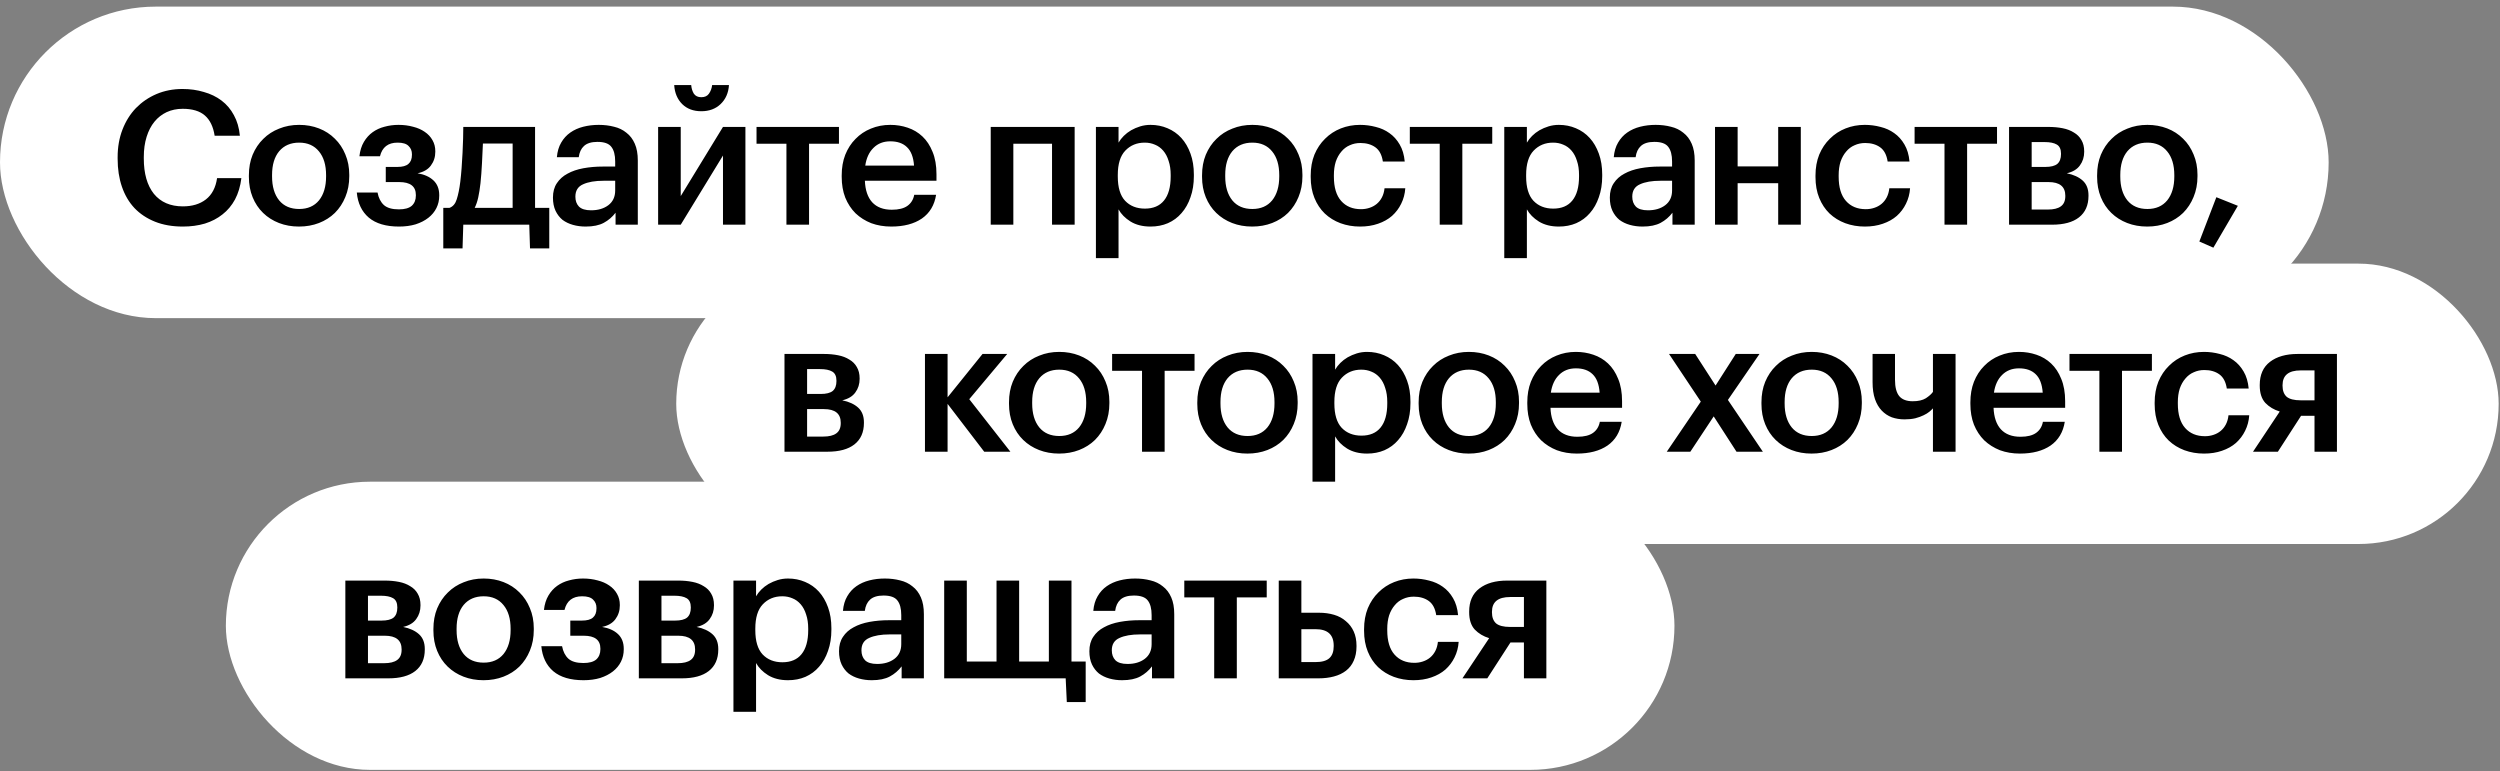
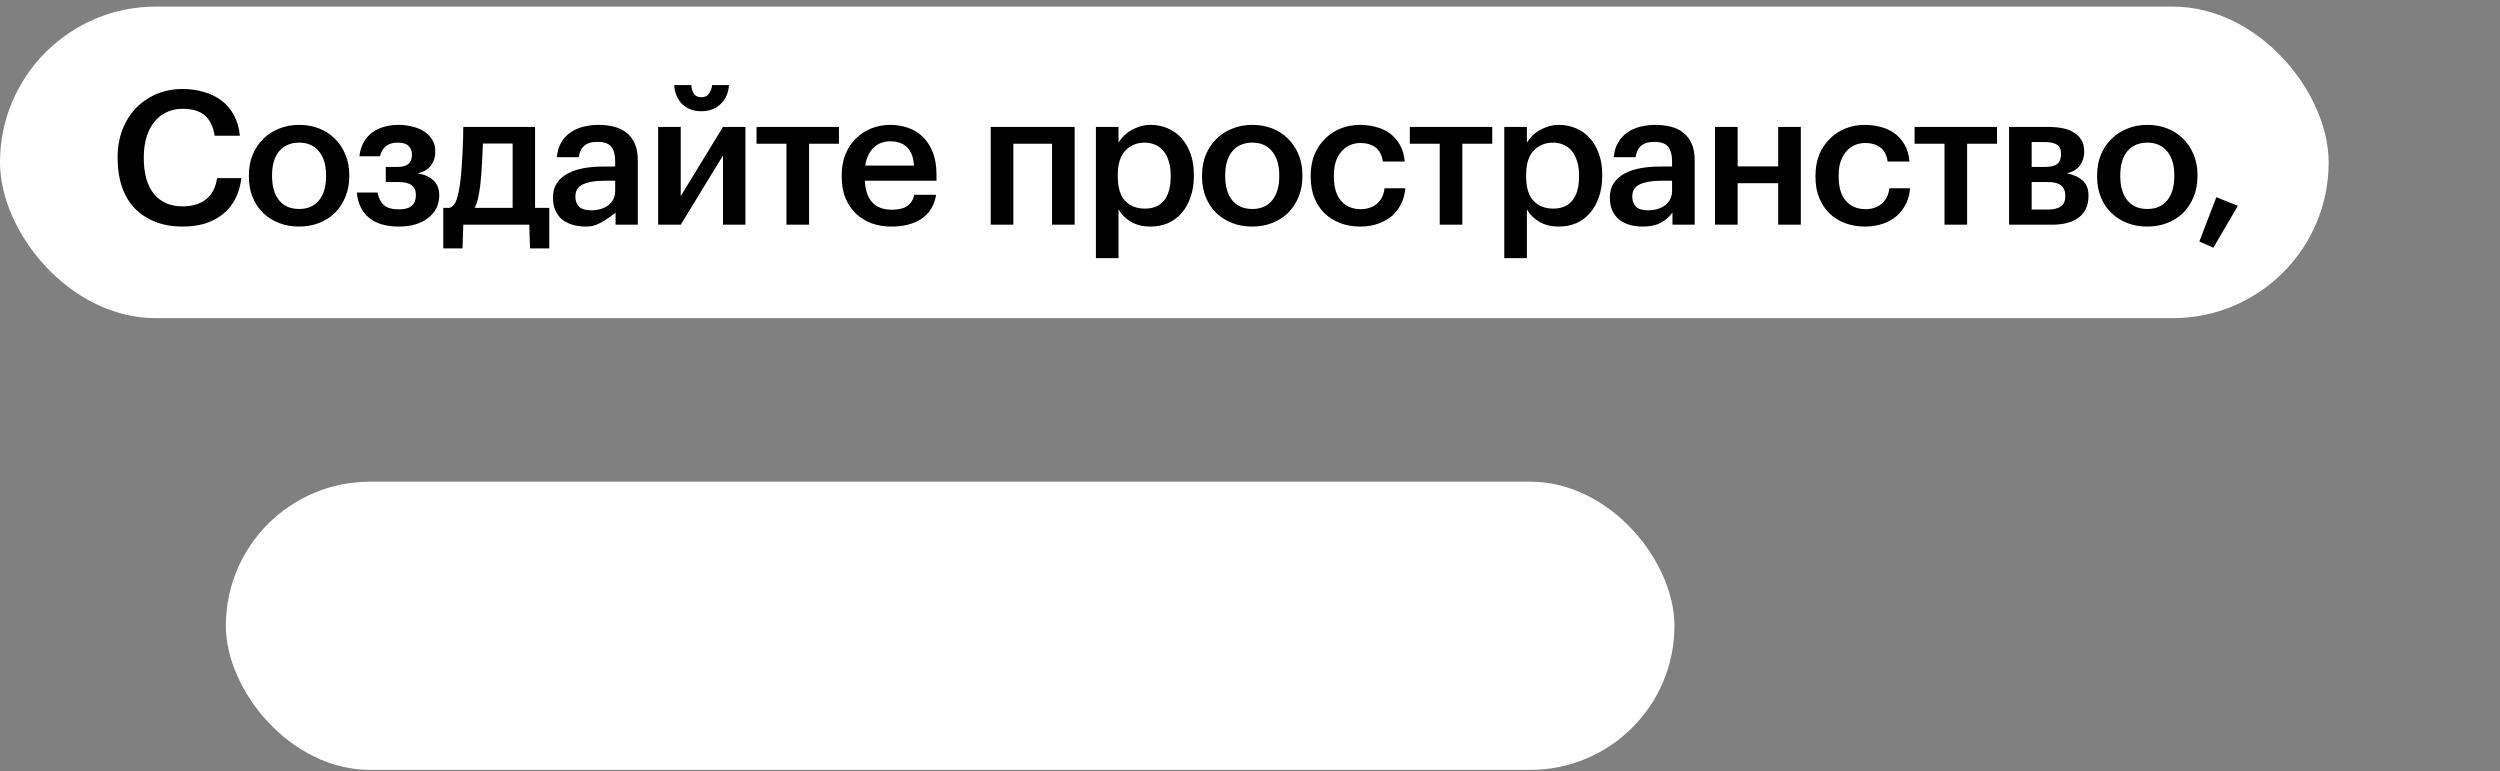
<svg xmlns="http://www.w3.org/2000/svg" width="321" height="99" viewBox="0 0 321 99" fill="none">
  <rect x="0" y="0" width="321" height="99" fill="#808080" stroke="none" />
  <rect y="0.85" width="299" height="40" rx="20" fill="white" />
-   <path d="M23.48 29.09C22.136 29.09 20.944 28.882 19.904 28.466C18.864 28.05 17.984 27.466 17.264 26.714C16.56 25.962 16.024 25.05 15.656 23.978C15.288 22.906 15.104 21.706 15.104 20.378V20.186C15.104 18.89 15.312 17.706 15.728 16.634C16.144 15.562 16.72 14.642 17.456 13.874C18.208 13.106 19.088 12.506 20.096 12.074C21.12 11.642 22.232 11.426 23.432 11.426C24.408 11.426 25.32 11.554 26.168 11.81C27.032 12.05 27.792 12.418 28.448 12.914C29.104 13.41 29.632 14.034 30.032 14.786C30.448 15.538 30.704 16.418 30.8 17.426H27.56C27.384 16.274 26.968 15.41 26.312 14.834C25.656 14.258 24.704 13.97 23.456 13.97C22.704 13.97 22.016 14.114 21.392 14.402C20.784 14.69 20.264 15.098 19.832 15.626C19.4 16.154 19.064 16.802 18.824 17.57C18.584 18.338 18.464 19.202 18.464 20.162V20.354C18.464 22.29 18.896 23.802 19.76 24.89C20.64 25.962 21.88 26.498 23.48 26.498C24.68 26.498 25.664 26.202 26.432 25.61C27.216 25.002 27.696 24.09 27.872 22.874H30.992C30.864 23.914 30.592 24.826 30.176 25.61C29.76 26.378 29.224 27.018 28.568 27.53C27.928 28.042 27.176 28.434 26.312 28.706C25.448 28.962 24.504 29.09 23.48 29.09ZM38.413 26.834C39.501 26.834 40.349 26.466 40.957 25.73C41.565 24.978 41.869 23.954 41.869 22.658V22.49C41.869 21.194 41.565 20.178 40.957 19.442C40.349 18.69 39.501 18.314 38.413 18.314C37.325 18.314 36.469 18.682 35.845 19.418C35.237 20.154 34.933 21.17 34.933 22.466V22.658C34.933 23.954 35.237 24.978 35.845 25.73C36.453 26.466 37.309 26.834 38.413 26.834ZM38.389 29.09C37.461 29.09 36.605 28.938 35.821 28.634C35.037 28.33 34.357 27.898 33.781 27.338C33.205 26.778 32.757 26.106 32.437 25.322C32.117 24.538 31.957 23.666 31.957 22.706V22.514C31.957 21.538 32.117 20.658 32.437 19.874C32.773 19.074 33.229 18.394 33.805 17.834C34.381 17.258 35.061 16.818 35.845 16.514C36.629 16.194 37.485 16.034 38.413 16.034C39.325 16.034 40.173 16.186 40.957 16.49C41.741 16.794 42.421 17.234 42.997 17.81C43.573 18.37 44.021 19.042 44.341 19.826C44.677 20.61 44.845 21.482 44.845 22.442V22.634C44.845 23.61 44.677 24.498 44.341 25.298C44.021 26.082 43.573 26.762 42.997 27.338C42.421 27.898 41.741 28.33 40.957 28.634C40.173 28.938 39.317 29.09 38.389 29.09ZM55.893 19.49C55.893 20.162 55.701 20.754 55.317 21.266C54.949 21.762 54.381 22.09 53.613 22.25C54.477 22.394 55.157 22.698 55.653 23.162C56.149 23.626 56.397 24.258 56.397 25.058V25.13C56.397 25.706 56.277 26.234 56.037 26.714C55.797 27.194 55.453 27.61 55.005 27.962C54.557 28.314 54.013 28.594 53.373 28.802C52.733 28.994 52.021 29.09 51.237 29.09C49.557 29.09 48.261 28.706 47.349 27.938C46.453 27.17 45.941 26.098 45.813 24.722H48.477C48.605 25.41 48.877 25.946 49.293 26.33C49.709 26.698 50.349 26.882 51.213 26.882C51.965 26.882 52.517 26.73 52.869 26.426C53.221 26.106 53.397 25.666 53.397 25.106V25.034C53.397 23.93 52.685 23.378 51.261 23.378H49.533V21.434H51.021C51.677 21.434 52.149 21.306 52.437 21.05C52.741 20.794 52.893 20.402 52.893 19.874V19.802C52.893 19.37 52.749 19.018 52.461 18.746C52.189 18.458 51.717 18.314 51.045 18.314C49.829 18.314 49.077 18.898 48.789 20.066H46.149C46.229 19.346 46.421 18.73 46.725 18.218C47.029 17.706 47.405 17.29 47.853 16.97C48.301 16.65 48.805 16.418 49.365 16.274C49.941 16.114 50.541 16.034 51.165 16.034C51.837 16.034 52.461 16.114 53.037 16.274C53.613 16.418 54.109 16.634 54.525 16.922C54.957 17.21 55.293 17.57 55.533 18.002C55.773 18.418 55.893 18.89 55.893 19.418V19.49ZM61.694 23.522C61.614 24.226 61.518 24.834 61.406 25.346C61.294 25.858 61.142 26.306 60.95 26.69H65.822V18.434H62.006C61.974 19.202 61.934 20.05 61.886 20.978C61.838 21.906 61.774 22.754 61.694 23.522ZM59.39 31.898H56.918V26.69H57.71C58.158 26.53 58.47 26.162 58.646 25.586C58.838 24.994 58.99 24.242 59.102 23.33C59.166 22.802 59.222 22.218 59.27 21.578C59.318 20.922 59.358 20.274 59.39 19.634C59.422 18.994 59.446 18.386 59.462 17.81C59.478 17.218 59.486 16.714 59.486 16.298H68.702V26.69H70.526V31.898H68.054L67.958 28.85H59.486L59.39 31.898ZM75.198 29.09C74.623 29.09 74.079 29.018 73.567 28.874C73.055 28.73 72.606 28.514 72.222 28.226C71.855 27.922 71.558 27.538 71.335 27.074C71.111 26.594 70.999 26.026 70.999 25.37C70.999 24.634 71.166 24.018 71.502 23.522C71.838 23.01 72.294 22.602 72.871 22.298C73.447 21.978 74.126 21.746 74.91 21.602C75.695 21.458 76.534 21.386 77.43 21.386H78.99V20.738C78.99 19.89 78.823 19.258 78.487 18.842C78.166 18.426 77.575 18.218 76.71 18.218C75.942 18.218 75.367 18.394 74.983 18.746C74.615 19.082 74.391 19.562 74.311 20.186H71.502C71.567 19.45 71.751 18.826 72.055 18.314C72.359 17.786 72.751 17.354 73.231 17.018C73.71 16.682 74.263 16.434 74.886 16.274C75.51 16.114 76.174 16.034 76.879 16.034C77.582 16.034 78.239 16.114 78.847 16.274C79.454 16.418 79.983 16.674 80.43 17.042C80.894 17.394 81.254 17.866 81.51 18.458C81.766 19.034 81.894 19.754 81.894 20.618V28.85H79.038V27.314C78.623 27.858 78.118 28.29 77.526 28.61C76.934 28.93 76.159 29.09 75.198 29.09ZM75.894 27.002C76.79 27.002 77.526 26.786 78.103 26.354C78.695 25.906 78.99 25.274 78.99 24.458V23.21H77.502C76.398 23.21 75.519 23.362 74.862 23.666C74.207 23.954 73.879 24.482 73.879 25.25C73.879 25.778 74.031 26.202 74.335 26.522C74.654 26.842 75.174 27.002 75.894 27.002ZM90.047 14.282C89.039 14.282 88.223 13.978 87.599 13.37C86.975 12.746 86.631 11.93 86.567 10.922H88.751C88.783 11.338 88.895 11.706 89.087 12.026C89.295 12.33 89.615 12.482 90.047 12.482C90.495 12.482 90.823 12.33 91.031 12.026C91.255 11.706 91.391 11.338 91.439 10.922H93.599C93.535 11.93 93.175 12.746 92.519 13.37C91.879 13.978 91.055 14.282 90.047 14.282ZM84.503 28.85V16.298H87.407V25.178L92.831 16.298H95.711V28.85H92.831V19.97L87.407 28.85H84.503ZM107.722 18.458H103.882V28.85H100.978V18.458H97.138V16.298H107.722V18.458ZM114.435 29.09C113.507 29.09 112.651 28.946 111.867 28.658C111.099 28.354 110.427 27.93 109.851 27.386C109.291 26.826 108.851 26.154 108.531 25.37C108.227 24.586 108.075 23.698 108.075 22.706V22.514C108.075 21.538 108.227 20.658 108.531 19.874C108.851 19.074 109.291 18.394 109.851 17.834C110.411 17.258 111.067 16.818 111.819 16.514C112.587 16.194 113.419 16.034 114.315 16.034C115.099 16.034 115.843 16.154 116.547 16.394C117.267 16.634 117.899 17.01 118.443 17.522C118.987 18.034 119.419 18.69 119.739 19.49C120.075 20.29 120.243 21.25 120.243 22.37V23.21H111.051C111.099 24.41 111.411 25.33 111.987 25.97C112.579 26.61 113.419 26.93 114.507 26.93C115.387 26.93 116.059 26.762 116.523 26.426C116.987 26.09 117.275 25.618 117.387 25.01H120.195C119.987 26.338 119.379 27.354 118.371 28.058C117.363 28.746 116.051 29.09 114.435 29.09ZM117.363 21.266C117.283 20.178 116.979 19.386 116.451 18.89C115.939 18.394 115.227 18.146 114.315 18.146C113.435 18.146 112.715 18.426 112.155 18.986C111.595 19.53 111.243 20.29 111.099 21.266H117.363ZM135.081 18.458H130.113V28.85H127.209V16.298H137.985V28.85H135.081V18.458ZM140.716 16.298H143.62V18.314C143.796 18.01 144.02 17.722 144.292 17.45C144.564 17.178 144.876 16.938 145.228 16.73C145.596 16.522 145.988 16.354 146.404 16.226C146.82 16.098 147.26 16.034 147.724 16.034C148.508 16.034 149.236 16.178 149.908 16.466C150.596 16.754 151.188 17.17 151.684 17.714C152.18 18.258 152.572 18.93 152.86 19.73C153.148 20.514 153.292 21.41 153.292 22.418V22.61C153.292 23.618 153.148 24.522 152.86 25.322C152.588 26.122 152.204 26.802 151.708 27.362C151.228 27.922 150.644 28.354 149.956 28.658C149.284 28.946 148.54 29.09 147.724 29.09C146.716 29.09 145.86 28.874 145.156 28.442C144.468 28.01 143.956 27.49 143.62 26.882V33.146H140.716V16.298ZM147.004 26.786C148.076 26.786 148.892 26.442 149.452 25.754C150.028 25.05 150.316 24.018 150.316 22.658V22.466C150.316 21.778 150.228 21.178 150.052 20.666C149.892 20.138 149.66 19.698 149.356 19.346C149.052 18.994 148.7 18.738 148.3 18.578C147.9 18.402 147.46 18.314 146.98 18.314C145.972 18.314 145.14 18.658 144.484 19.346C143.844 20.018 143.524 21.058 143.524 22.466V22.658C143.524 24.066 143.836 25.106 144.46 25.778C145.1 26.45 145.948 26.786 147.004 26.786ZM160.799 26.834C161.887 26.834 162.735 26.466 163.343 25.73C163.951 24.978 164.255 23.954 164.255 22.658V22.49C164.255 21.194 163.951 20.178 163.343 19.442C162.735 18.69 161.887 18.314 160.799 18.314C159.711 18.314 158.855 18.682 158.231 19.418C157.623 20.154 157.319 21.17 157.319 22.466V22.658C157.319 23.954 157.623 24.978 158.231 25.73C158.839 26.466 159.695 26.834 160.799 26.834ZM160.775 29.09C159.847 29.09 158.991 28.938 158.207 28.634C157.423 28.33 156.743 27.898 156.167 27.338C155.591 26.778 155.143 26.106 154.823 25.322C154.503 24.538 154.343 23.666 154.343 22.706V22.514C154.343 21.538 154.503 20.658 154.823 19.874C155.159 19.074 155.615 18.394 156.191 17.834C156.767 17.258 157.447 16.818 158.231 16.514C159.015 16.194 159.871 16.034 160.799 16.034C161.711 16.034 162.559 16.186 163.343 16.49C164.127 16.794 164.807 17.234 165.383 17.81C165.959 18.37 166.407 19.042 166.727 19.826C167.063 20.61 167.231 21.482 167.231 22.442V22.634C167.231 23.61 167.063 24.498 166.727 25.298C166.407 26.082 165.959 26.762 165.383 27.338C164.807 27.898 164.127 28.33 163.343 28.634C162.559 28.938 161.703 29.09 160.775 29.09ZM174.631 29.09C173.735 29.09 172.895 28.946 172.111 28.658C171.343 28.37 170.671 27.954 170.095 27.41C169.535 26.866 169.095 26.202 168.775 25.418C168.455 24.634 168.295 23.738 168.295 22.73V22.538C168.295 21.546 168.455 20.65 168.775 19.85C169.111 19.05 169.567 18.37 170.143 17.81C170.719 17.234 171.391 16.794 172.159 16.49C172.927 16.186 173.751 16.034 174.631 16.034C175.319 16.034 175.991 16.122 176.647 16.298C177.303 16.458 177.887 16.722 178.399 17.09C178.927 17.458 179.367 17.946 179.719 18.554C180.071 19.146 180.287 19.874 180.367 20.738H177.559C177.431 19.89 177.111 19.282 176.599 18.914C176.087 18.546 175.447 18.362 174.679 18.362C174.183 18.362 173.727 18.458 173.311 18.65C172.895 18.826 172.535 19.098 172.231 19.466C171.927 19.818 171.687 20.25 171.511 20.762C171.351 21.274 171.271 21.85 171.271 22.49V22.682C171.271 24.058 171.583 25.098 172.207 25.802C172.831 26.506 173.679 26.858 174.751 26.858C175.135 26.858 175.495 26.802 175.831 26.69C176.183 26.578 176.495 26.41 176.767 26.186C177.039 25.962 177.263 25.682 177.439 25.346C177.615 25.01 177.727 24.618 177.775 24.17H180.439C180.391 24.89 180.215 25.554 179.911 26.162C179.623 26.754 179.231 27.274 178.735 27.722C178.239 28.154 177.639 28.49 176.935 28.73C176.247 28.97 175.479 29.09 174.631 29.09ZM191.604 18.458H187.764V28.85H184.86V18.458H181.02V16.298H191.604V18.458ZM193.148 16.298H196.052V18.314C196.228 18.01 196.452 17.722 196.724 17.45C196.996 17.178 197.308 16.938 197.66 16.73C198.028 16.522 198.42 16.354 198.836 16.226C199.252 16.098 199.692 16.034 200.156 16.034C200.94 16.034 201.668 16.178 202.34 16.466C203.028 16.754 203.62 17.17 204.116 17.714C204.612 18.258 205.004 18.93 205.292 19.73C205.58 20.514 205.724 21.41 205.724 22.418V22.61C205.724 23.618 205.58 24.522 205.292 25.322C205.02 26.122 204.636 26.802 204.14 27.362C203.66 27.922 203.076 28.354 202.388 28.658C201.716 28.946 200.972 29.09 200.156 29.09C199.148 29.09 198.292 28.874 197.588 28.442C196.9 28.01 196.388 27.49 196.052 26.882V33.146H193.148V16.298ZM199.436 26.786C200.508 26.786 201.324 26.442 201.884 25.754C202.46 25.05 202.748 24.018 202.748 22.658V22.466C202.748 21.778 202.66 21.178 202.484 20.666C202.324 20.138 202.092 19.698 201.788 19.346C201.484 18.994 201.132 18.738 200.732 18.578C200.332 18.402 199.892 18.314 199.412 18.314C198.404 18.314 197.572 18.658 196.916 19.346C196.276 20.018 195.956 21.058 195.956 22.466V22.658C195.956 24.066 196.268 25.106 196.892 25.778C197.532 26.45 198.38 26.786 199.436 26.786ZM210.903 29.09C210.327 29.09 209.783 29.018 209.271 28.874C208.759 28.73 208.311 28.514 207.927 28.226C207.559 27.922 207.263 27.538 207.039 27.074C206.815 26.594 206.703 26.026 206.703 25.37C206.703 24.634 206.871 24.018 207.207 23.522C207.543 23.01 207.999 22.602 208.575 22.298C209.151 21.978 209.831 21.746 210.615 21.602C211.399 21.458 212.239 21.386 213.135 21.386H214.695V20.738C214.695 19.89 214.527 19.258 214.191 18.842C213.871 18.426 213.279 18.218 212.415 18.218C211.647 18.218 211.071 18.394 210.687 18.746C210.319 19.082 210.095 19.562 210.015 20.186H207.207C207.271 19.45 207.455 18.826 207.759 18.314C208.063 17.786 208.455 17.354 208.935 17.018C209.415 16.682 209.967 16.434 210.591 16.274C211.215 16.114 211.879 16.034 212.583 16.034C213.287 16.034 213.943 16.114 214.551 16.274C215.159 16.418 215.687 16.674 216.135 17.042C216.599 17.394 216.959 17.866 217.215 18.458C217.471 19.034 217.599 19.754 217.599 20.618V28.85H214.743V27.314C214.327 27.858 213.823 28.29 213.231 28.61C212.639 28.93 211.863 29.09 210.903 29.09ZM211.599 27.002C212.495 27.002 213.231 26.786 213.807 26.354C214.399 25.906 214.695 25.274 214.695 24.458V23.21H213.207C212.103 23.21 211.223 23.362 210.567 23.666C209.911 23.954 209.583 24.482 209.583 25.25C209.583 25.778 209.735 26.202 210.039 26.522C210.359 26.842 210.879 27.002 211.599 27.002ZM228.32 23.522H223.112V28.85H220.208V16.298H223.112V21.362H228.32V16.298H231.224V28.85H228.32V23.522ZM239.445 29.09C238.549 29.09 237.709 28.946 236.925 28.658C236.157 28.37 235.485 27.954 234.909 27.41C234.349 26.866 233.909 26.202 233.589 25.418C233.269 24.634 233.109 23.738 233.109 22.73V22.538C233.109 21.546 233.269 20.65 233.589 19.85C233.925 19.05 234.381 18.37 234.957 17.81C235.533 17.234 236.205 16.794 236.973 16.49C237.741 16.186 238.565 16.034 239.445 16.034C240.133 16.034 240.805 16.122 241.461 16.298C242.117 16.458 242.701 16.722 243.213 17.09C243.741 17.458 244.181 17.946 244.533 18.554C244.885 19.146 245.101 19.874 245.181 20.738H242.373C242.245 19.89 241.925 19.282 241.413 18.914C240.901 18.546 240.261 18.362 239.493 18.362C238.997 18.362 238.541 18.458 238.125 18.65C237.709 18.826 237.349 19.098 237.045 19.466C236.741 19.818 236.501 20.25 236.325 20.762C236.165 21.274 236.085 21.85 236.085 22.49V22.682C236.085 24.058 236.397 25.098 237.021 25.802C237.645 26.506 238.493 26.858 239.565 26.858C239.949 26.858 240.309 26.802 240.645 26.69C240.997 26.578 241.309 26.41 241.581 26.186C241.853 25.962 242.077 25.682 242.253 25.346C242.429 25.01 242.541 24.618 242.589 24.17H245.253C245.205 24.89 245.029 25.554 244.725 26.162C244.437 26.754 244.045 27.274 243.549 27.722C243.053 28.154 242.453 28.49 241.749 28.73C241.061 28.97 240.293 29.09 239.445 29.09ZM256.418 18.458H252.578V28.85H249.674V18.458H245.834V16.298H256.418V18.458ZM257.962 16.298H263.026C263.682 16.298 264.29 16.354 264.85 16.466C265.41 16.578 265.89 16.762 266.29 17.018C266.706 17.258 267.026 17.578 267.25 17.978C267.49 18.378 267.61 18.866 267.61 19.442V19.49C267.61 20.162 267.426 20.746 267.058 21.242C266.706 21.738 266.146 22.074 265.378 22.25C266.242 22.426 266.922 22.738 267.418 23.186C267.914 23.634 268.162 24.266 268.162 25.082V25.154C268.162 26.354 267.754 27.274 266.938 27.914C266.138 28.538 264.986 28.85 263.482 28.85H257.962V16.298ZM260.866 18.242V21.434H262.618C263.322 21.434 263.834 21.306 264.154 21.05C264.474 20.778 264.634 20.354 264.634 19.778V19.73C264.634 19.154 264.45 18.762 264.082 18.554C263.73 18.346 263.21 18.242 262.522 18.242H260.866ZM260.866 23.378V26.906H262.93C263.682 26.906 264.242 26.77 264.61 26.498C264.994 26.226 265.186 25.786 265.186 25.178V25.13C265.186 23.962 264.466 23.378 263.026 23.378H260.866ZM275.725 26.834C276.813 26.834 277.661 26.466 278.269 25.73C278.877 24.978 279.181 23.954 279.181 22.658V22.49C279.181 21.194 278.877 20.178 278.269 19.442C277.661 18.69 276.813 18.314 275.725 18.314C274.637 18.314 273.781 18.682 273.157 19.418C272.549 20.154 272.245 21.17 272.245 22.466V22.658C272.245 23.954 272.549 24.978 273.157 25.73C273.765 26.466 274.621 26.834 275.725 26.834ZM275.701 29.09C274.773 29.09 273.917 28.938 273.133 28.634C272.349 28.33 271.669 27.898 271.093 27.338C270.517 26.778 270.069 26.106 269.749 25.322C269.429 24.538 269.269 23.666 269.269 22.706V22.514C269.269 21.538 269.429 20.658 269.749 19.874C270.085 19.074 270.541 18.394 271.117 17.834C271.693 17.258 272.373 16.818 273.157 16.514C273.941 16.194 274.797 16.034 275.725 16.034C276.637 16.034 277.485 16.186 278.269 16.49C279.053 16.794 279.733 17.234 280.309 17.81C280.885 18.37 281.333 19.042 281.653 19.826C281.989 20.61 282.157 21.482 282.157 22.442V22.634C282.157 23.61 281.989 24.498 281.653 25.298C281.333 26.082 280.885 26.762 280.309 27.338C279.733 27.898 279.053 28.33 278.269 28.634C277.485 28.938 276.629 29.09 275.701 29.09ZM282.396 31.01L284.58 25.322L287.34 26.426L284.196 31.802L282.396 31.01Z" fill="black" />
-   <rect x="86.828" y="33.85" width="234" height="36" rx="18" fill="white" />
-   <path d="M100.728 45.448H105.792C106.448 45.448 107.056 45.504 107.616 45.616C108.176 45.728 108.656 45.912 109.056 46.168C109.472 46.408 109.792 46.728 110.016 47.128C110.256 47.528 110.376 48.016 110.376 48.592V48.64C110.376 49.312 110.192 49.896 109.824 50.392C109.472 50.888 108.912 51.224 108.144 51.4C109.008 51.576 109.688 51.888 110.184 52.336C110.68 52.784 110.928 53.416 110.928 54.232V54.304C110.928 55.504 110.52 56.424 109.704 57.064C108.904 57.688 107.752 58 106.248 58H100.728V45.448ZM103.632 47.392V50.584H105.384C106.088 50.584 106.6 50.456 106.92 50.2C107.24 49.928 107.4 49.504 107.4 48.928V48.88C107.4 48.304 107.216 47.912 106.848 47.704C106.496 47.496 105.976 47.392 105.288 47.392H103.632ZM103.632 52.528V56.056H105.696C106.448 56.056 107.008 55.92 107.376 55.648C107.76 55.376 107.952 54.936 107.952 54.328V54.28C107.952 53.112 107.232 52.528 105.792 52.528H103.632ZM121.669 51.856V58H118.765V45.448H121.669V51.016L126.157 45.448H129.325L124.453 51.256L129.733 58H126.373L121.669 51.856ZM136.012 55.984C137.1 55.984 137.948 55.616 138.556 54.88C139.164 54.128 139.468 53.104 139.468 51.808V51.64C139.468 50.344 139.164 49.328 138.556 48.592C137.948 47.84 137.1 47.464 136.012 47.464C134.924 47.464 134.068 47.832 133.444 48.568C132.836 49.304 132.532 50.32 132.532 51.616V51.808C132.532 53.104 132.836 54.128 133.444 54.88C134.052 55.616 134.908 55.984 136.012 55.984ZM135.988 58.24C135.06 58.24 134.204 58.088 133.42 57.784C132.636 57.48 131.956 57.048 131.38 56.488C130.804 55.928 130.356 55.256 130.036 54.472C129.716 53.688 129.556 52.816 129.556 51.856V51.664C129.556 50.688 129.716 49.808 130.036 49.024C130.372 48.224 130.828 47.544 131.404 46.984C131.98 46.408 132.66 45.968 133.444 45.664C134.228 45.344 135.084 45.184 136.012 45.184C136.924 45.184 137.772 45.336 138.556 45.64C139.34 45.944 140.02 46.384 140.596 46.96C141.172 47.52 141.62 48.192 141.94 48.976C142.276 49.76 142.444 50.632 142.444 51.592V51.784C142.444 52.76 142.276 53.648 141.94 54.448C141.62 55.232 141.172 55.912 140.596 56.488C140.02 57.048 139.34 57.48 138.556 57.784C137.772 58.088 136.916 58.24 135.988 58.24ZM153.38 47.608H149.54V58H146.636V47.608H142.796V45.448H153.38V47.608ZM160.189 55.984C161.277 55.984 162.125 55.616 162.733 54.88C163.341 54.128 163.645 53.104 163.645 51.808V51.64C163.645 50.344 163.341 49.328 162.733 48.592C162.125 47.84 161.277 47.464 160.189 47.464C159.101 47.464 158.245 47.832 157.621 48.568C157.013 49.304 156.709 50.32 156.709 51.616V51.808C156.709 53.104 157.013 54.128 157.621 54.88C158.229 55.616 159.085 55.984 160.189 55.984ZM160.165 58.24C159.237 58.24 158.381 58.088 157.597 57.784C156.813 57.48 156.133 57.048 155.557 56.488C154.981 55.928 154.533 55.256 154.213 54.472C153.893 53.688 153.733 52.816 153.733 51.856V51.664C153.733 50.688 153.893 49.808 154.213 49.024C154.549 48.224 155.005 47.544 155.581 46.984C156.157 46.408 156.837 45.968 157.621 45.664C158.405 45.344 159.261 45.184 160.189 45.184C161.101 45.184 161.949 45.336 162.733 45.64C163.517 45.944 164.197 46.384 164.773 46.96C165.349 47.52 165.797 48.192 166.117 48.976C166.453 49.76 166.621 50.632 166.621 51.592V51.784C166.621 52.76 166.453 53.648 166.117 54.448C165.797 55.232 165.349 55.912 164.773 56.488C164.197 57.048 163.517 57.48 162.733 57.784C161.949 58.088 161.093 58.24 160.165 58.24ZM168.525 45.448H171.429V47.464C171.605 47.16 171.829 46.872 172.101 46.6C172.373 46.328 172.685 46.088 173.037 45.88C173.405 45.672 173.797 45.504 174.213 45.376C174.629 45.248 175.069 45.184 175.533 45.184C176.317 45.184 177.045 45.328 177.717 45.616C178.405 45.904 178.997 46.32 179.493 46.864C179.989 47.408 180.381 48.08 180.669 48.88C180.957 49.664 181.101 50.56 181.101 51.568V51.76C181.101 52.768 180.957 53.672 180.669 54.472C180.397 55.272 180.013 55.952 179.517 56.512C179.037 57.072 178.453 57.504 177.765 57.808C177.093 58.096 176.349 58.24 175.533 58.24C174.525 58.24 173.669 58.024 172.965 57.592C172.277 57.16 171.765 56.64 171.429 56.032V62.296H168.525V45.448ZM174.813 55.936C175.885 55.936 176.701 55.592 177.261 54.904C177.837 54.2 178.125 53.168 178.125 51.808V51.616C178.125 50.928 178.037 50.328 177.861 49.816C177.701 49.288 177.469 48.848 177.165 48.496C176.861 48.144 176.509 47.888 176.109 47.728C175.709 47.552 175.269 47.464 174.789 47.464C173.781 47.464 172.949 47.808 172.293 48.496C171.653 49.168 171.333 50.208 171.333 51.616V51.808C171.333 53.216 171.645 54.256 172.269 54.928C172.909 55.6 173.757 55.936 174.813 55.936ZM188.609 55.984C189.697 55.984 190.545 55.616 191.153 54.88C191.761 54.128 192.065 53.104 192.065 51.808V51.64C192.065 50.344 191.761 49.328 191.153 48.592C190.545 47.84 189.697 47.464 188.609 47.464C187.521 47.464 186.665 47.832 186.041 48.568C185.433 49.304 185.129 50.32 185.129 51.616V51.808C185.129 53.104 185.433 54.128 186.041 54.88C186.649 55.616 187.505 55.984 188.609 55.984ZM188.585 58.24C187.657 58.24 186.801 58.088 186.017 57.784C185.233 57.48 184.553 57.048 183.977 56.488C183.401 55.928 182.953 55.256 182.633 54.472C182.313 53.688 182.153 52.816 182.153 51.856V51.664C182.153 50.688 182.313 49.808 182.633 49.024C182.969 48.224 183.425 47.544 184.001 46.984C184.577 46.408 185.257 45.968 186.041 45.664C186.825 45.344 187.681 45.184 188.609 45.184C189.521 45.184 190.369 45.336 191.153 45.64C191.937 45.944 192.617 46.384 193.193 46.96C193.769 47.52 194.217 48.192 194.537 48.976C194.873 49.76 195.041 50.632 195.041 51.592V51.784C195.041 52.76 194.873 53.648 194.537 54.448C194.217 55.232 193.769 55.912 193.193 56.488C192.617 57.048 191.937 57.48 191.153 57.784C190.369 58.088 189.513 58.24 188.585 58.24ZM202.465 58.24C201.537 58.24 200.681 58.096 199.897 57.808C199.129 57.504 198.457 57.08 197.881 56.536C197.321 55.976 196.881 55.304 196.561 54.52C196.257 53.736 196.105 52.848 196.105 51.856V51.664C196.105 50.688 196.257 49.808 196.561 49.024C196.881 48.224 197.321 47.544 197.881 46.984C198.441 46.408 199.097 45.968 199.849 45.664C200.617 45.344 201.449 45.184 202.345 45.184C203.129 45.184 203.873 45.304 204.577 45.544C205.297 45.784 205.929 46.16 206.473 46.672C207.017 47.184 207.449 47.84 207.769 48.64C208.105 49.44 208.273 50.4 208.273 51.52V52.36H199.081C199.129 53.56 199.441 54.48 200.017 55.12C200.609 55.76 201.449 56.08 202.537 56.08C203.417 56.08 204.089 55.912 204.553 55.576C205.017 55.24 205.305 54.768 205.417 54.16H208.225C208.017 55.488 207.409 56.504 206.401 57.208C205.393 57.896 204.081 58.24 202.465 58.24ZM205.393 50.416C205.313 49.328 205.009 48.536 204.481 48.04C203.969 47.544 203.257 47.296 202.345 47.296C201.465 47.296 200.745 47.576 200.185 48.136C199.625 48.68 199.273 49.44 199.129 50.416H205.393ZM218.383 51.568L214.303 45.448H217.663L220.279 49.504L222.871 45.448H225.919L221.863 51.352L226.351 58H222.967L220.039 53.464L217.039 58H214.015L218.383 51.568ZM232.627 55.984C233.715 55.984 234.563 55.616 235.171 54.88C235.779 54.128 236.083 53.104 236.083 51.808V51.64C236.083 50.344 235.779 49.328 235.171 48.592C234.563 47.84 233.715 47.464 232.627 47.464C231.539 47.464 230.683 47.832 230.059 48.568C229.451 49.304 229.147 50.32 229.147 51.616V51.808C229.147 53.104 229.451 54.128 230.059 54.88C230.667 55.616 231.523 55.984 232.627 55.984ZM232.603 58.24C231.675 58.24 230.819 58.088 230.035 57.784C229.251 57.48 228.571 57.048 227.995 56.488C227.419 55.928 226.971 55.256 226.651 54.472C226.331 53.688 226.171 52.816 226.171 51.856V51.664C226.171 50.688 226.331 49.808 226.651 49.024C226.987 48.224 227.443 47.544 228.019 46.984C228.595 46.408 229.275 45.968 230.059 45.664C230.843 45.344 231.699 45.184 232.627 45.184C233.539 45.184 234.387 45.336 235.171 45.64C235.955 45.944 236.635 46.384 237.211 46.96C237.787 47.52 238.235 48.192 238.555 48.976C238.891 49.76 239.059 50.632 239.059 51.592V51.784C239.059 52.76 238.891 53.648 238.555 54.448C238.235 55.232 237.787 55.912 237.211 56.488C236.635 57.048 235.955 57.48 235.171 57.784C234.387 58.088 233.531 58.24 232.603 58.24ZM248.19 58V52.432C248.078 52.56 247.926 52.704 247.734 52.864C247.542 53.024 247.294 53.176 246.99 53.32C246.702 53.464 246.35 53.592 245.934 53.704C245.534 53.8 245.07 53.848 244.542 53.848C243.966 53.848 243.422 53.76 242.91 53.584C242.414 53.392 241.982 53.104 241.614 52.72C241.246 52.336 240.958 51.848 240.75 51.256C240.542 50.648 240.438 49.92 240.438 49.072V45.448H243.318V48.76C243.318 49.72 243.502 50.424 243.87 50.872C244.238 51.304 244.814 51.52 245.598 51.52C246.302 51.52 246.862 51.392 247.278 51.136C247.694 50.864 247.998 50.592 248.19 50.32V45.448H251.094V58H248.19ZM259.357 58.24C258.429 58.24 257.573 58.096 256.789 57.808C256.021 57.504 255.349 57.08 254.773 56.536C254.213 55.976 253.773 55.304 253.453 54.52C253.149 53.736 252.997 52.848 252.997 51.856V51.664C252.997 50.688 253.149 49.808 253.453 49.024C253.773 48.224 254.213 47.544 254.773 46.984C255.333 46.408 255.989 45.968 256.741 45.664C257.509 45.344 258.341 45.184 259.237 45.184C260.021 45.184 260.765 45.304 261.469 45.544C262.189 45.784 262.821 46.16 263.365 46.672C263.909 47.184 264.341 47.84 264.661 48.64C264.997 49.44 265.165 50.4 265.165 51.52V52.36H255.973C256.021 53.56 256.333 54.48 256.909 55.12C257.501 55.76 258.341 56.08 259.429 56.08C260.309 56.08 260.981 55.912 261.445 55.576C261.909 55.24 262.197 54.768 262.309 54.16H265.117C264.909 55.488 264.301 56.504 263.293 57.208C262.285 57.896 260.973 58.24 259.357 58.24ZM262.285 50.416C262.205 49.328 261.901 48.536 261.373 48.04C260.861 47.544 260.149 47.296 259.237 47.296C258.357 47.296 257.637 47.576 257.077 48.136C256.517 48.68 256.165 49.44 256.021 50.416H262.285ZM276.305 47.608H272.465V58H269.561V47.608H265.721V45.448H276.305V47.608ZM282.994 58.24C282.098 58.24 281.258 58.096 280.474 57.808C279.706 57.52 279.034 57.104 278.458 56.56C277.898 56.016 277.458 55.352 277.138 54.568C276.818 53.784 276.658 52.888 276.658 51.88V51.688C276.658 50.696 276.818 49.8 277.138 49C277.474 48.2 277.93 47.52 278.506 46.96C279.082 46.384 279.754 45.944 280.522 45.64C281.29 45.336 282.114 45.184 282.994 45.184C283.682 45.184 284.354 45.272 285.01 45.448C285.666 45.608 286.25 45.872 286.762 46.24C287.29 46.608 287.73 47.096 288.082 47.704C288.434 48.296 288.65 49.024 288.73 49.888H285.922C285.794 49.04 285.474 48.432 284.962 48.064C284.45 47.696 283.81 47.512 283.042 47.512C282.546 47.512 282.09 47.608 281.674 47.8C281.258 47.976 280.898 48.248 280.594 48.616C280.29 48.968 280.05 49.4 279.874 49.912C279.714 50.424 279.634 51 279.634 51.64V51.832C279.634 53.208 279.946 54.248 280.57 54.952C281.194 55.656 282.042 56.008 283.114 56.008C283.498 56.008 283.858 55.952 284.194 55.84C284.546 55.728 284.858 55.56 285.13 55.336C285.402 55.112 285.626 54.832 285.802 54.496C285.978 54.16 286.09 53.768 286.138 53.32H288.802C288.754 54.04 288.578 54.704 288.274 55.312C287.986 55.904 287.594 56.424 287.098 56.872C286.602 57.304 286.002 57.64 285.298 57.88C284.61 58.12 283.842 58.24 282.994 58.24ZM295.407 47.56C293.855 47.56 293.079 48.192 293.079 49.456V49.528C293.079 50.152 293.255 50.624 293.607 50.944C293.975 51.248 294.575 51.4 295.407 51.4H297.183V47.56H295.407ZM292.479 58H289.287L292.719 52.84C291.983 52.616 291.367 52.248 290.871 51.736C290.391 51.208 290.151 50.464 290.151 49.504V49.432C290.151 48.12 290.591 47.128 291.471 46.456C292.351 45.784 293.535 45.448 295.023 45.448H300.063V58H297.183V53.392H295.455L292.479 58Z" fill="black" />
+   <path d="M23.48 29.09C22.136 29.09 20.944 28.882 19.904 28.466C18.864 28.05 17.984 27.466 17.264 26.714C16.56 25.962 16.024 25.05 15.656 23.978C15.288 22.906 15.104 21.706 15.104 20.378V20.186C15.104 18.89 15.312 17.706 15.728 16.634C16.144 15.562 16.72 14.642 17.456 13.874C18.208 13.106 19.088 12.506 20.096 12.074C21.12 11.642 22.232 11.426 23.432 11.426C24.408 11.426 25.32 11.554 26.168 11.81C27.032 12.05 27.792 12.418 28.448 12.914C29.104 13.41 29.632 14.034 30.032 14.786C30.448 15.538 30.704 16.418 30.8 17.426H27.56C27.384 16.274 26.968 15.41 26.312 14.834C25.656 14.258 24.704 13.97 23.456 13.97C22.704 13.97 22.016 14.114 21.392 14.402C20.784 14.69 20.264 15.098 19.832 15.626C19.4 16.154 19.064 16.802 18.824 17.57C18.584 18.338 18.464 19.202 18.464 20.162V20.354C18.464 22.29 18.896 23.802 19.76 24.89C20.64 25.962 21.88 26.498 23.48 26.498C24.68 26.498 25.664 26.202 26.432 25.61C27.216 25.002 27.696 24.09 27.872 22.874H30.992C30.864 23.914 30.592 24.826 30.176 25.61C29.76 26.378 29.224 27.018 28.568 27.53C27.928 28.042 27.176 28.434 26.312 28.706C25.448 28.962 24.504 29.09 23.48 29.09ZM38.413 26.834C39.501 26.834 40.349 26.466 40.957 25.73C41.565 24.978 41.869 23.954 41.869 22.658V22.49C41.869 21.194 41.565 20.178 40.957 19.442C40.349 18.69 39.501 18.314 38.413 18.314C37.325 18.314 36.469 18.682 35.845 19.418C35.237 20.154 34.933 21.17 34.933 22.466V22.658C34.933 23.954 35.237 24.978 35.845 25.73C36.453 26.466 37.309 26.834 38.413 26.834ZM38.389 29.09C37.461 29.09 36.605 28.938 35.821 28.634C35.037 28.33 34.357 27.898 33.781 27.338C33.205 26.778 32.757 26.106 32.437 25.322C32.117 24.538 31.957 23.666 31.957 22.706V22.514C31.957 21.538 32.117 20.658 32.437 19.874C32.773 19.074 33.229 18.394 33.805 17.834C34.381 17.258 35.061 16.818 35.845 16.514C36.629 16.194 37.485 16.034 38.413 16.034C39.325 16.034 40.173 16.186 40.957 16.49C41.741 16.794 42.421 17.234 42.997 17.81C43.573 18.37 44.021 19.042 44.341 19.826C44.677 20.61 44.845 21.482 44.845 22.442V22.634C44.845 23.61 44.677 24.498 44.341 25.298C44.021 26.082 43.573 26.762 42.997 27.338C42.421 27.898 41.741 28.33 40.957 28.634C40.173 28.938 39.317 29.09 38.389 29.09ZM55.893 19.49C55.893 20.162 55.701 20.754 55.317 21.266C54.949 21.762 54.381 22.09 53.613 22.25C54.477 22.394 55.157 22.698 55.653 23.162C56.149 23.626 56.397 24.258 56.397 25.058V25.13C56.397 25.706 56.277 26.234 56.037 26.714C55.797 27.194 55.453 27.61 55.005 27.962C54.557 28.314 54.013 28.594 53.373 28.802C52.733 28.994 52.021 29.09 51.237 29.09C49.557 29.09 48.261 28.706 47.349 27.938C46.453 27.17 45.941 26.098 45.813 24.722H48.477C48.605 25.41 48.877 25.946 49.293 26.33C49.709 26.698 50.349 26.882 51.213 26.882C51.965 26.882 52.517 26.73 52.869 26.426C53.221 26.106 53.397 25.666 53.397 25.106V25.034C53.397 23.93 52.685 23.378 51.261 23.378H49.533V21.434H51.021C51.677 21.434 52.149 21.306 52.437 21.05C52.741 20.794 52.893 20.402 52.893 19.874V19.802C52.893 19.37 52.749 19.018 52.461 18.746C52.189 18.458 51.717 18.314 51.045 18.314C49.829 18.314 49.077 18.898 48.789 20.066H46.149C46.229 19.346 46.421 18.73 46.725 18.218C47.029 17.706 47.405 17.29 47.853 16.97C48.301 16.65 48.805 16.418 49.365 16.274C49.941 16.114 50.541 16.034 51.165 16.034C51.837 16.034 52.461 16.114 53.037 16.274C53.613 16.418 54.109 16.634 54.525 16.922C54.957 17.21 55.293 17.57 55.533 18.002C55.773 18.418 55.893 18.89 55.893 19.418V19.49ZM61.694 23.522C61.614 24.226 61.518 24.834 61.406 25.346C61.294 25.858 61.142 26.306 60.95 26.69H65.822V18.434H62.006C61.974 19.202 61.934 20.05 61.886 20.978C61.838 21.906 61.774 22.754 61.694 23.522ZM59.39 31.898H56.918V26.69H57.71C58.158 26.53 58.47 26.162 58.646 25.586C58.838 24.994 58.99 24.242 59.102 23.33C59.166 22.802 59.222 22.218 59.27 21.578C59.318 20.922 59.358 20.274 59.39 19.634C59.422 18.994 59.446 18.386 59.462 17.81C59.478 17.218 59.486 16.714 59.486 16.298H68.702V26.69H70.526V31.898H68.054L67.958 28.85H59.486L59.39 31.898ZM75.198 29.09C74.623 29.09 74.079 29.018 73.567 28.874C73.055 28.73 72.606 28.514 72.222 28.226C71.855 27.922 71.558 27.538 71.335 27.074C71.111 26.594 70.999 26.026 70.999 25.37C70.999 24.634 71.166 24.018 71.502 23.522C71.838 23.01 72.294 22.602 72.871 22.298C73.447 21.978 74.126 21.746 74.91 21.602C75.695 21.458 76.534 21.386 77.43 21.386H78.99V20.738C78.99 19.89 78.823 19.258 78.487 18.842C78.166 18.426 77.575 18.218 76.71 18.218C75.942 18.218 75.367 18.394 74.983 18.746C74.615 19.082 74.391 19.562 74.311 20.186H71.502C71.567 19.45 71.751 18.826 72.055 18.314C72.359 17.786 72.751 17.354 73.231 17.018C73.71 16.682 74.263 16.434 74.886 16.274C75.51 16.114 76.174 16.034 76.879 16.034C77.582 16.034 78.239 16.114 78.847 16.274C79.454 16.418 79.983 16.674 80.43 17.042C80.894 17.394 81.254 17.866 81.51 18.458C81.766 19.034 81.894 19.754 81.894 20.618V28.85H79.038V27.314C76.934 28.93 76.159 29.09 75.198 29.09ZM75.894 27.002C76.79 27.002 77.526 26.786 78.103 26.354C78.695 25.906 78.99 25.274 78.99 24.458V23.21H77.502C76.398 23.21 75.519 23.362 74.862 23.666C74.207 23.954 73.879 24.482 73.879 25.25C73.879 25.778 74.031 26.202 74.335 26.522C74.654 26.842 75.174 27.002 75.894 27.002ZM90.047 14.282C89.039 14.282 88.223 13.978 87.599 13.37C86.975 12.746 86.631 11.93 86.567 10.922H88.751C88.783 11.338 88.895 11.706 89.087 12.026C89.295 12.33 89.615 12.482 90.047 12.482C90.495 12.482 90.823 12.33 91.031 12.026C91.255 11.706 91.391 11.338 91.439 10.922H93.599C93.535 11.93 93.175 12.746 92.519 13.37C91.879 13.978 91.055 14.282 90.047 14.282ZM84.503 28.85V16.298H87.407V25.178L92.831 16.298H95.711V28.85H92.831V19.97L87.407 28.85H84.503ZM107.722 18.458H103.882V28.85H100.978V18.458H97.138V16.298H107.722V18.458ZM114.435 29.09C113.507 29.09 112.651 28.946 111.867 28.658C111.099 28.354 110.427 27.93 109.851 27.386C109.291 26.826 108.851 26.154 108.531 25.37C108.227 24.586 108.075 23.698 108.075 22.706V22.514C108.075 21.538 108.227 20.658 108.531 19.874C108.851 19.074 109.291 18.394 109.851 17.834C110.411 17.258 111.067 16.818 111.819 16.514C112.587 16.194 113.419 16.034 114.315 16.034C115.099 16.034 115.843 16.154 116.547 16.394C117.267 16.634 117.899 17.01 118.443 17.522C118.987 18.034 119.419 18.69 119.739 19.49C120.075 20.29 120.243 21.25 120.243 22.37V23.21H111.051C111.099 24.41 111.411 25.33 111.987 25.97C112.579 26.61 113.419 26.93 114.507 26.93C115.387 26.93 116.059 26.762 116.523 26.426C116.987 26.09 117.275 25.618 117.387 25.01H120.195C119.987 26.338 119.379 27.354 118.371 28.058C117.363 28.746 116.051 29.09 114.435 29.09ZM117.363 21.266C117.283 20.178 116.979 19.386 116.451 18.89C115.939 18.394 115.227 18.146 114.315 18.146C113.435 18.146 112.715 18.426 112.155 18.986C111.595 19.53 111.243 20.29 111.099 21.266H117.363ZM135.081 18.458H130.113V28.85H127.209V16.298H137.985V28.85H135.081V18.458ZM140.716 16.298H143.62V18.314C143.796 18.01 144.02 17.722 144.292 17.45C144.564 17.178 144.876 16.938 145.228 16.73C145.596 16.522 145.988 16.354 146.404 16.226C146.82 16.098 147.26 16.034 147.724 16.034C148.508 16.034 149.236 16.178 149.908 16.466C150.596 16.754 151.188 17.17 151.684 17.714C152.18 18.258 152.572 18.93 152.86 19.73C153.148 20.514 153.292 21.41 153.292 22.418V22.61C153.292 23.618 153.148 24.522 152.86 25.322C152.588 26.122 152.204 26.802 151.708 27.362C151.228 27.922 150.644 28.354 149.956 28.658C149.284 28.946 148.54 29.09 147.724 29.09C146.716 29.09 145.86 28.874 145.156 28.442C144.468 28.01 143.956 27.49 143.62 26.882V33.146H140.716V16.298ZM147.004 26.786C148.076 26.786 148.892 26.442 149.452 25.754C150.028 25.05 150.316 24.018 150.316 22.658V22.466C150.316 21.778 150.228 21.178 150.052 20.666C149.892 20.138 149.66 19.698 149.356 19.346C149.052 18.994 148.7 18.738 148.3 18.578C147.9 18.402 147.46 18.314 146.98 18.314C145.972 18.314 145.14 18.658 144.484 19.346C143.844 20.018 143.524 21.058 143.524 22.466V22.658C143.524 24.066 143.836 25.106 144.46 25.778C145.1 26.45 145.948 26.786 147.004 26.786ZM160.799 26.834C161.887 26.834 162.735 26.466 163.343 25.73C163.951 24.978 164.255 23.954 164.255 22.658V22.49C164.255 21.194 163.951 20.178 163.343 19.442C162.735 18.69 161.887 18.314 160.799 18.314C159.711 18.314 158.855 18.682 158.231 19.418C157.623 20.154 157.319 21.17 157.319 22.466V22.658C157.319 23.954 157.623 24.978 158.231 25.73C158.839 26.466 159.695 26.834 160.799 26.834ZM160.775 29.09C159.847 29.09 158.991 28.938 158.207 28.634C157.423 28.33 156.743 27.898 156.167 27.338C155.591 26.778 155.143 26.106 154.823 25.322C154.503 24.538 154.343 23.666 154.343 22.706V22.514C154.343 21.538 154.503 20.658 154.823 19.874C155.159 19.074 155.615 18.394 156.191 17.834C156.767 17.258 157.447 16.818 158.231 16.514C159.015 16.194 159.871 16.034 160.799 16.034C161.711 16.034 162.559 16.186 163.343 16.49C164.127 16.794 164.807 17.234 165.383 17.81C165.959 18.37 166.407 19.042 166.727 19.826C167.063 20.61 167.231 21.482 167.231 22.442V22.634C167.231 23.61 167.063 24.498 166.727 25.298C166.407 26.082 165.959 26.762 165.383 27.338C164.807 27.898 164.127 28.33 163.343 28.634C162.559 28.938 161.703 29.09 160.775 29.09ZM174.631 29.09C173.735 29.09 172.895 28.946 172.111 28.658C171.343 28.37 170.671 27.954 170.095 27.41C169.535 26.866 169.095 26.202 168.775 25.418C168.455 24.634 168.295 23.738 168.295 22.73V22.538C168.295 21.546 168.455 20.65 168.775 19.85C169.111 19.05 169.567 18.37 170.143 17.81C170.719 17.234 171.391 16.794 172.159 16.49C172.927 16.186 173.751 16.034 174.631 16.034C175.319 16.034 175.991 16.122 176.647 16.298C177.303 16.458 177.887 16.722 178.399 17.09C178.927 17.458 179.367 17.946 179.719 18.554C180.071 19.146 180.287 19.874 180.367 20.738H177.559C177.431 19.89 177.111 19.282 176.599 18.914C176.087 18.546 175.447 18.362 174.679 18.362C174.183 18.362 173.727 18.458 173.311 18.65C172.895 18.826 172.535 19.098 172.231 19.466C171.927 19.818 171.687 20.25 171.511 20.762C171.351 21.274 171.271 21.85 171.271 22.49V22.682C171.271 24.058 171.583 25.098 172.207 25.802C172.831 26.506 173.679 26.858 174.751 26.858C175.135 26.858 175.495 26.802 175.831 26.69C176.183 26.578 176.495 26.41 176.767 26.186C177.039 25.962 177.263 25.682 177.439 25.346C177.615 25.01 177.727 24.618 177.775 24.17H180.439C180.391 24.89 180.215 25.554 179.911 26.162C179.623 26.754 179.231 27.274 178.735 27.722C178.239 28.154 177.639 28.49 176.935 28.73C176.247 28.97 175.479 29.09 174.631 29.09ZM191.604 18.458H187.764V28.85H184.86V18.458H181.02V16.298H191.604V18.458ZM193.148 16.298H196.052V18.314C196.228 18.01 196.452 17.722 196.724 17.45C196.996 17.178 197.308 16.938 197.66 16.73C198.028 16.522 198.42 16.354 198.836 16.226C199.252 16.098 199.692 16.034 200.156 16.034C200.94 16.034 201.668 16.178 202.34 16.466C203.028 16.754 203.62 17.17 204.116 17.714C204.612 18.258 205.004 18.93 205.292 19.73C205.58 20.514 205.724 21.41 205.724 22.418V22.61C205.724 23.618 205.58 24.522 205.292 25.322C205.02 26.122 204.636 26.802 204.14 27.362C203.66 27.922 203.076 28.354 202.388 28.658C201.716 28.946 200.972 29.09 200.156 29.09C199.148 29.09 198.292 28.874 197.588 28.442C196.9 28.01 196.388 27.49 196.052 26.882V33.146H193.148V16.298ZM199.436 26.786C200.508 26.786 201.324 26.442 201.884 25.754C202.46 25.05 202.748 24.018 202.748 22.658V22.466C202.748 21.778 202.66 21.178 202.484 20.666C202.324 20.138 202.092 19.698 201.788 19.346C201.484 18.994 201.132 18.738 200.732 18.578C200.332 18.402 199.892 18.314 199.412 18.314C198.404 18.314 197.572 18.658 196.916 19.346C196.276 20.018 195.956 21.058 195.956 22.466V22.658C195.956 24.066 196.268 25.106 196.892 25.778C197.532 26.45 198.38 26.786 199.436 26.786ZM210.903 29.09C210.327 29.09 209.783 29.018 209.271 28.874C208.759 28.73 208.311 28.514 207.927 28.226C207.559 27.922 207.263 27.538 207.039 27.074C206.815 26.594 206.703 26.026 206.703 25.37C206.703 24.634 206.871 24.018 207.207 23.522C207.543 23.01 207.999 22.602 208.575 22.298C209.151 21.978 209.831 21.746 210.615 21.602C211.399 21.458 212.239 21.386 213.135 21.386H214.695V20.738C214.695 19.89 214.527 19.258 214.191 18.842C213.871 18.426 213.279 18.218 212.415 18.218C211.647 18.218 211.071 18.394 210.687 18.746C210.319 19.082 210.095 19.562 210.015 20.186H207.207C207.271 19.45 207.455 18.826 207.759 18.314C208.063 17.786 208.455 17.354 208.935 17.018C209.415 16.682 209.967 16.434 210.591 16.274C211.215 16.114 211.879 16.034 212.583 16.034C213.287 16.034 213.943 16.114 214.551 16.274C215.159 16.418 215.687 16.674 216.135 17.042C216.599 17.394 216.959 17.866 217.215 18.458C217.471 19.034 217.599 19.754 217.599 20.618V28.85H214.743V27.314C214.327 27.858 213.823 28.29 213.231 28.61C212.639 28.93 211.863 29.09 210.903 29.09ZM211.599 27.002C212.495 27.002 213.231 26.786 213.807 26.354C214.399 25.906 214.695 25.274 214.695 24.458V23.21H213.207C212.103 23.21 211.223 23.362 210.567 23.666C209.911 23.954 209.583 24.482 209.583 25.25C209.583 25.778 209.735 26.202 210.039 26.522C210.359 26.842 210.879 27.002 211.599 27.002ZM228.32 23.522H223.112V28.85H220.208V16.298H223.112V21.362H228.32V16.298H231.224V28.85H228.32V23.522ZM239.445 29.09C238.549 29.09 237.709 28.946 236.925 28.658C236.157 28.37 235.485 27.954 234.909 27.41C234.349 26.866 233.909 26.202 233.589 25.418C233.269 24.634 233.109 23.738 233.109 22.73V22.538C233.109 21.546 233.269 20.65 233.589 19.85C233.925 19.05 234.381 18.37 234.957 17.81C235.533 17.234 236.205 16.794 236.973 16.49C237.741 16.186 238.565 16.034 239.445 16.034C240.133 16.034 240.805 16.122 241.461 16.298C242.117 16.458 242.701 16.722 243.213 17.09C243.741 17.458 244.181 17.946 244.533 18.554C244.885 19.146 245.101 19.874 245.181 20.738H242.373C242.245 19.89 241.925 19.282 241.413 18.914C240.901 18.546 240.261 18.362 239.493 18.362C238.997 18.362 238.541 18.458 238.125 18.65C237.709 18.826 237.349 19.098 237.045 19.466C236.741 19.818 236.501 20.25 236.325 20.762C236.165 21.274 236.085 21.85 236.085 22.49V22.682C236.085 24.058 236.397 25.098 237.021 25.802C237.645 26.506 238.493 26.858 239.565 26.858C239.949 26.858 240.309 26.802 240.645 26.69C240.997 26.578 241.309 26.41 241.581 26.186C241.853 25.962 242.077 25.682 242.253 25.346C242.429 25.01 242.541 24.618 242.589 24.17H245.253C245.205 24.89 245.029 25.554 244.725 26.162C244.437 26.754 244.045 27.274 243.549 27.722C243.053 28.154 242.453 28.49 241.749 28.73C241.061 28.97 240.293 29.09 239.445 29.09ZM256.418 18.458H252.578V28.85H249.674V18.458H245.834V16.298H256.418V18.458ZM257.962 16.298H263.026C263.682 16.298 264.29 16.354 264.85 16.466C265.41 16.578 265.89 16.762 266.29 17.018C266.706 17.258 267.026 17.578 267.25 17.978C267.49 18.378 267.61 18.866 267.61 19.442V19.49C267.61 20.162 267.426 20.746 267.058 21.242C266.706 21.738 266.146 22.074 265.378 22.25C266.242 22.426 266.922 22.738 267.418 23.186C267.914 23.634 268.162 24.266 268.162 25.082V25.154C268.162 26.354 267.754 27.274 266.938 27.914C266.138 28.538 264.986 28.85 263.482 28.85H257.962V16.298ZM260.866 18.242V21.434H262.618C263.322 21.434 263.834 21.306 264.154 21.05C264.474 20.778 264.634 20.354 264.634 19.778V19.73C264.634 19.154 264.45 18.762 264.082 18.554C263.73 18.346 263.21 18.242 262.522 18.242H260.866ZM260.866 23.378V26.906H262.93C263.682 26.906 264.242 26.77 264.61 26.498C264.994 26.226 265.186 25.786 265.186 25.178V25.13C265.186 23.962 264.466 23.378 263.026 23.378H260.866ZM275.725 26.834C276.813 26.834 277.661 26.466 278.269 25.73C278.877 24.978 279.181 23.954 279.181 22.658V22.49C279.181 21.194 278.877 20.178 278.269 19.442C277.661 18.69 276.813 18.314 275.725 18.314C274.637 18.314 273.781 18.682 273.157 19.418C272.549 20.154 272.245 21.17 272.245 22.466V22.658C272.245 23.954 272.549 24.978 273.157 25.73C273.765 26.466 274.621 26.834 275.725 26.834ZM275.701 29.09C274.773 29.09 273.917 28.938 273.133 28.634C272.349 28.33 271.669 27.898 271.093 27.338C270.517 26.778 270.069 26.106 269.749 25.322C269.429 24.538 269.269 23.666 269.269 22.706V22.514C269.269 21.538 269.429 20.658 269.749 19.874C270.085 19.074 270.541 18.394 271.117 17.834C271.693 17.258 272.373 16.818 273.157 16.514C273.941 16.194 274.797 16.034 275.725 16.034C276.637 16.034 277.485 16.186 278.269 16.49C279.053 16.794 279.733 17.234 280.309 17.81C280.885 18.37 281.333 19.042 281.653 19.826C281.989 20.61 282.157 21.482 282.157 22.442V22.634C282.157 23.61 281.989 24.498 281.653 25.298C281.333 26.082 280.885 26.762 280.309 27.338C279.733 27.898 279.053 28.33 278.269 28.634C277.485 28.938 276.629 29.09 275.701 29.09ZM282.396 31.01L284.58 25.322L287.34 26.426L284.196 31.802L282.396 31.01Z" fill="black" />
  <rect x="29" y="61.85" width="186" height="37" rx="18.5" fill="white" />
-   <path d="M44.343 74.547H49.407C50.063 74.547 50.671 74.603 51.231 74.715C51.791 74.827 52.271 75.011 52.671 75.267C53.087 75.507 53.407 75.827 53.631 76.227C53.871 76.627 53.991 77.115 53.991 77.691V77.739C53.991 78.411 53.807 78.995 53.439 79.491C53.087 79.987 52.527 80.323 51.759 80.499C52.623 80.675 53.303 80.987 53.799 81.435C54.295 81.883 54.543 82.515 54.543 83.331V83.403C54.543 84.603 54.135 85.523 53.319 86.163C52.519 86.787 51.367 87.099 49.863 87.099H44.343V74.547ZM47.247 76.491V79.683H48.999C49.703 79.683 50.215 79.555 50.535 79.299C50.855 79.027 51.015 78.603 51.015 78.027V77.979C51.015 77.403 50.831 77.011 50.463 76.803C50.111 76.595 49.591 76.491 48.903 76.491H47.247ZM47.247 81.627V85.155H49.311C50.063 85.155 50.623 85.019 50.991 84.747C51.375 84.475 51.567 84.035 51.567 83.427V83.379C51.567 82.211 50.847 81.627 49.407 81.627H47.247ZM62.106 85.083C63.194 85.083 64.042 84.715 64.65 83.979C65.258 83.227 65.562 82.203 65.562 80.907V80.739C65.562 79.443 65.258 78.427 64.65 77.691C64.042 76.939 63.194 76.563 62.106 76.563C61.018 76.563 60.162 76.931 59.538 77.667C58.93 78.403 58.626 79.419 58.626 80.715V80.907C58.626 82.203 58.93 83.227 59.538 83.979C60.146 84.715 61.002 85.083 62.106 85.083ZM62.082 87.339C61.154 87.339 60.298 87.187 59.514 86.883C58.73 86.579 58.05 86.147 57.474 85.587C56.898 85.027 56.45 84.355 56.13 83.571C55.81 82.787 55.65 81.915 55.65 80.955V80.763C55.65 79.787 55.81 78.907 56.13 78.123C56.466 77.323 56.922 76.643 57.498 76.083C58.074 75.507 58.754 75.067 59.538 74.763C60.322 74.443 61.178 74.283 62.106 74.283C63.018 74.283 63.866 74.435 64.65 74.739C65.434 75.043 66.114 75.483 66.69 76.059C67.266 76.619 67.714 77.291 68.034 78.075C68.37 78.859 68.538 79.731 68.538 80.691V80.883C68.538 81.859 68.37 82.747 68.034 83.547C67.714 84.331 67.266 85.011 66.69 85.587C66.114 86.147 65.434 86.579 64.65 86.883C63.866 87.187 63.01 87.339 62.082 87.339ZM79.586 77.739C79.586 78.411 79.394 79.003 79.01 79.515C78.642 80.011 78.074 80.339 77.306 80.499C78.17 80.643 78.85 80.947 79.346 81.411C79.842 81.875 80.09 82.507 80.09 83.307V83.379C80.09 83.955 79.97 84.483 79.73 84.963C79.49 85.443 79.146 85.859 78.698 86.211C78.25 86.563 77.706 86.843 77.066 87.051C76.426 87.243 75.714 87.339 74.93 87.339C73.25 87.339 71.954 86.955 71.042 86.187C70.146 85.419 69.634 84.347 69.506 82.971H72.17C72.298 83.659 72.57 84.195 72.986 84.579C73.402 84.947 74.042 85.131 74.906 85.131C75.658 85.131 76.21 84.979 76.562 84.675C76.914 84.355 77.09 83.915 77.09 83.355V83.283C77.09 82.179 76.378 81.627 74.954 81.627H73.226V79.683H74.714C75.37 79.683 75.842 79.555 76.13 79.299C76.434 79.043 76.586 78.651 76.586 78.123V78.051C76.586 77.619 76.442 77.267 76.154 76.995C75.882 76.707 75.41 76.563 74.738 76.563C73.522 76.563 72.77 77.147 72.482 78.315H69.842C69.922 77.595 70.114 76.979 70.418 76.467C70.722 75.955 71.098 75.539 71.546 75.219C71.994 74.899 72.498 74.667 73.058 74.523C73.634 74.363 74.234 74.283 74.858 74.283C75.53 74.283 76.154 74.363 76.73 74.523C77.306 74.667 77.802 74.883 78.218 75.171C78.65 75.459 78.986 75.819 79.226 76.251C79.466 76.667 79.586 77.139 79.586 77.667V77.739ZM82.027 74.547H87.091C87.747 74.547 88.355 74.603 88.915 74.715C89.475 74.827 89.955 75.011 90.355 75.267C90.771 75.507 91.091 75.827 91.315 76.227C91.555 76.627 91.675 77.115 91.675 77.691V77.739C91.675 78.411 91.491 78.995 91.123 79.491C90.771 79.987 90.211 80.323 89.443 80.499C90.307 80.675 90.987 80.987 91.483 81.435C91.979 81.883 92.227 82.515 92.227 83.331V83.403C92.227 84.603 91.819 85.523 91.003 86.163C90.203 86.787 89.051 87.099 87.547 87.099H82.027V74.547ZM84.931 76.491V79.683H86.683C87.387 79.683 87.899 79.555 88.219 79.299C88.539 79.027 88.699 78.603 88.699 78.027V77.979C88.699 77.403 88.515 77.011 88.147 76.803C87.795 76.595 87.275 76.491 86.587 76.491H84.931ZM84.931 81.627V85.155H86.995C87.747 85.155 88.307 85.019 88.675 84.747C89.059 84.475 89.251 84.035 89.251 83.427V83.379C89.251 82.211 88.531 81.627 87.091 81.627H84.931ZM94.174 74.547H97.078V76.563C97.254 76.259 97.478 75.971 97.75 75.699C98.022 75.427 98.334 75.187 98.686 74.979C99.054 74.771 99.446 74.603 99.862 74.475C100.278 74.347 100.718 74.283 101.182 74.283C101.966 74.283 102.694 74.427 103.366 74.715C104.054 75.003 104.646 75.419 105.142 75.963C105.638 76.507 106.03 77.179 106.318 77.979C106.606 78.763 106.75 79.659 106.75 80.667V80.859C106.75 81.867 106.606 82.771 106.318 83.571C106.046 84.371 105.662 85.051 105.166 85.611C104.686 86.171 104.102 86.603 103.414 86.907C102.742 87.195 101.998 87.339 101.182 87.339C100.174 87.339 99.318 87.123 98.614 86.691C97.926 86.259 97.414 85.739 97.078 85.131V91.395H94.174V74.547ZM100.462 85.035C101.534 85.035 102.35 84.691 102.91 84.003C103.486 83.299 103.774 82.267 103.774 80.907V80.715C103.774 80.027 103.686 79.427 103.51 78.915C103.35 78.387 103.118 77.947 102.814 77.595C102.51 77.243 102.158 76.987 101.758 76.827C101.358 76.651 100.918 76.563 100.438 76.563C99.43 76.563 98.598 76.907 97.942 77.595C97.302 78.267 96.982 79.307 96.982 80.715V80.907C96.982 82.315 97.294 83.355 97.918 84.027C98.558 84.699 99.406 85.035 100.462 85.035ZM111.93 87.339C111.354 87.339 110.81 87.267 110.298 87.123C109.786 86.979 109.338 86.763 108.954 86.475C108.586 86.171 108.29 85.787 108.066 85.323C107.842 84.843 107.73 84.275 107.73 83.619C107.73 82.883 107.898 82.267 108.234 81.771C108.57 81.259 109.026 80.851 109.602 80.547C110.178 80.227 110.858 79.995 111.642 79.851C112.426 79.707 113.266 79.635 114.162 79.635H115.722V78.987C115.722 78.139 115.554 77.507 115.218 77.091C114.898 76.675 114.306 76.467 113.442 76.467C112.674 76.467 112.098 76.643 111.714 76.995C111.346 77.331 111.122 77.811 111.042 78.435H108.234C108.298 77.699 108.482 77.075 108.786 76.563C109.09 76.035 109.482 75.603 109.962 75.267C110.442 74.931 110.994 74.683 111.618 74.523C112.242 74.363 112.906 74.283 113.61 74.283C114.314 74.283 114.97 74.363 115.578 74.523C116.186 74.667 116.714 74.923 117.162 75.291C117.626 75.643 117.986 76.115 118.242 76.707C118.498 77.283 118.626 78.003 118.626 78.867V87.099H115.77V85.563C115.354 86.107 114.85 86.539 114.258 86.859C113.666 87.179 112.89 87.339 111.93 87.339ZM112.626 85.251C113.522 85.251 114.258 85.035 114.834 84.603C115.426 84.155 115.722 83.523 115.722 82.707V81.459H114.234C113.13 81.459 112.25 81.611 111.594 81.915C110.938 82.203 110.61 82.731 110.61 83.499C110.61 84.027 110.762 84.451 111.066 84.771C111.386 85.091 111.906 85.251 112.626 85.251ZM136.978 90.147L136.834 87.099H121.234V74.547H124.138V84.939H127.954V74.547H130.858V84.939H134.674V74.547H137.578V84.939H139.402V90.147H136.978ZM144.076 87.339C143.5 87.339 142.956 87.267 142.444 87.123C141.932 86.979 141.484 86.763 141.1 86.475C140.732 86.171 140.436 85.787 140.212 85.323C139.988 84.843 139.876 84.275 139.876 83.619C139.876 82.883 140.044 82.267 140.38 81.771C140.716 81.259 141.172 80.851 141.748 80.547C142.324 80.227 143.004 79.995 143.788 79.851C144.572 79.707 145.412 79.635 146.308 79.635H147.868V78.987C147.868 78.139 147.7 77.507 147.364 77.091C147.044 76.675 146.452 76.467 145.588 76.467C144.82 76.467 144.244 76.643 143.86 76.995C143.492 77.331 143.268 77.811 143.188 78.435H140.38C140.444 77.699 140.628 77.075 140.932 76.563C141.236 76.035 141.628 75.603 142.108 75.267C142.588 74.931 143.14 74.683 143.764 74.523C144.388 74.363 145.052 74.283 145.756 74.283C146.46 74.283 147.116 74.363 147.724 74.523C148.332 74.667 148.86 74.923 149.308 75.291C149.772 75.643 150.132 76.115 150.388 76.707C150.644 77.283 150.772 78.003 150.772 78.867V87.099H147.916V85.563C147.5 86.107 146.996 86.539 146.404 86.859C145.812 87.179 145.036 87.339 144.076 87.339ZM144.772 85.251C145.668 85.251 146.404 85.035 146.98 84.603C147.572 84.155 147.868 83.523 147.868 82.707V81.459H146.38C145.276 81.459 144.396 81.611 143.74 81.915C143.084 82.203 142.756 82.731 142.756 83.499C142.756 84.027 142.908 84.451 143.212 84.771C143.532 85.091 144.052 85.251 144.772 85.251ZM162.647 76.707H158.807V87.099H155.903V76.707H152.063V74.547H162.647V76.707ZM164.191 74.547H167.095V78.675H169.351C170.055 78.675 170.703 78.763 171.295 78.939C171.887 79.115 172.391 79.387 172.807 79.755C173.239 80.107 173.575 80.547 173.815 81.075C174.055 81.603 174.175 82.219 174.175 82.923V82.995C174.175 83.699 174.055 84.315 173.815 84.843C173.591 85.355 173.263 85.779 172.831 86.115C172.399 86.451 171.879 86.699 171.271 86.859C170.679 87.019 170.015 87.099 169.279 87.099H164.191V74.547ZM168.919 85.011C169.735 85.011 170.327 84.843 170.695 84.507C171.063 84.171 171.247 83.659 171.247 82.971V82.899C171.247 81.491 170.471 80.787 168.919 80.787H167.095V85.011H168.919ZM181.483 87.339C180.587 87.339 179.747 87.195 178.963 86.907C178.195 86.619 177.523 86.203 176.947 85.659C176.387 85.115 175.947 84.451 175.627 83.667C175.307 82.883 175.147 81.987 175.147 80.979V80.787C175.147 79.795 175.307 78.899 175.627 78.099C175.963 77.299 176.419 76.619 176.995 76.059C177.571 75.483 178.243 75.043 179.011 74.739C179.779 74.435 180.603 74.283 181.483 74.283C182.171 74.283 182.843 74.371 183.499 74.547C184.155 74.707 184.739 74.971 185.251 75.339C185.779 75.707 186.219 76.195 186.571 76.803C186.923 77.395 187.139 78.123 187.219 78.987H184.411C184.283 78.139 183.963 77.531 183.451 77.163C182.939 76.795 182.299 76.611 181.531 76.611C181.035 76.611 180.579 76.707 180.163 76.899C179.747 77.075 179.387 77.347 179.083 77.715C178.779 78.067 178.539 78.499 178.363 79.011C178.203 79.523 178.123 80.099 178.123 80.739V80.931C178.123 82.307 178.435 83.347 179.059 84.051C179.683 84.755 180.531 85.107 181.603 85.107C181.987 85.107 182.347 85.051 182.683 84.939C183.035 84.827 183.347 84.659 183.619 84.435C183.891 84.211 184.115 83.931 184.291 83.595C184.467 83.259 184.579 82.867 184.627 82.419H187.291C187.243 83.139 187.067 83.803 186.763 84.411C186.475 85.003 186.083 85.523 185.587 85.971C185.091 86.403 184.491 86.739 183.787 86.979C183.099 87.219 182.331 87.339 181.483 87.339ZM193.896 76.659C192.344 76.659 191.568 77.291 191.568 78.555V78.627C191.568 79.251 191.744 79.723 192.096 80.043C192.464 80.347 193.064 80.499 193.896 80.499H195.672V76.659H193.896ZM190.968 87.099H187.776L191.208 81.939C190.472 81.715 189.856 81.347 189.36 80.835C188.88 80.307 188.64 79.563 188.64 78.603V78.531C188.64 77.219 189.08 76.227 189.96 75.555C190.84 74.883 192.024 74.547 193.512 74.547H198.552V87.099H195.672V82.491H193.944L190.968 87.099Z" fill="black" />
</svg>